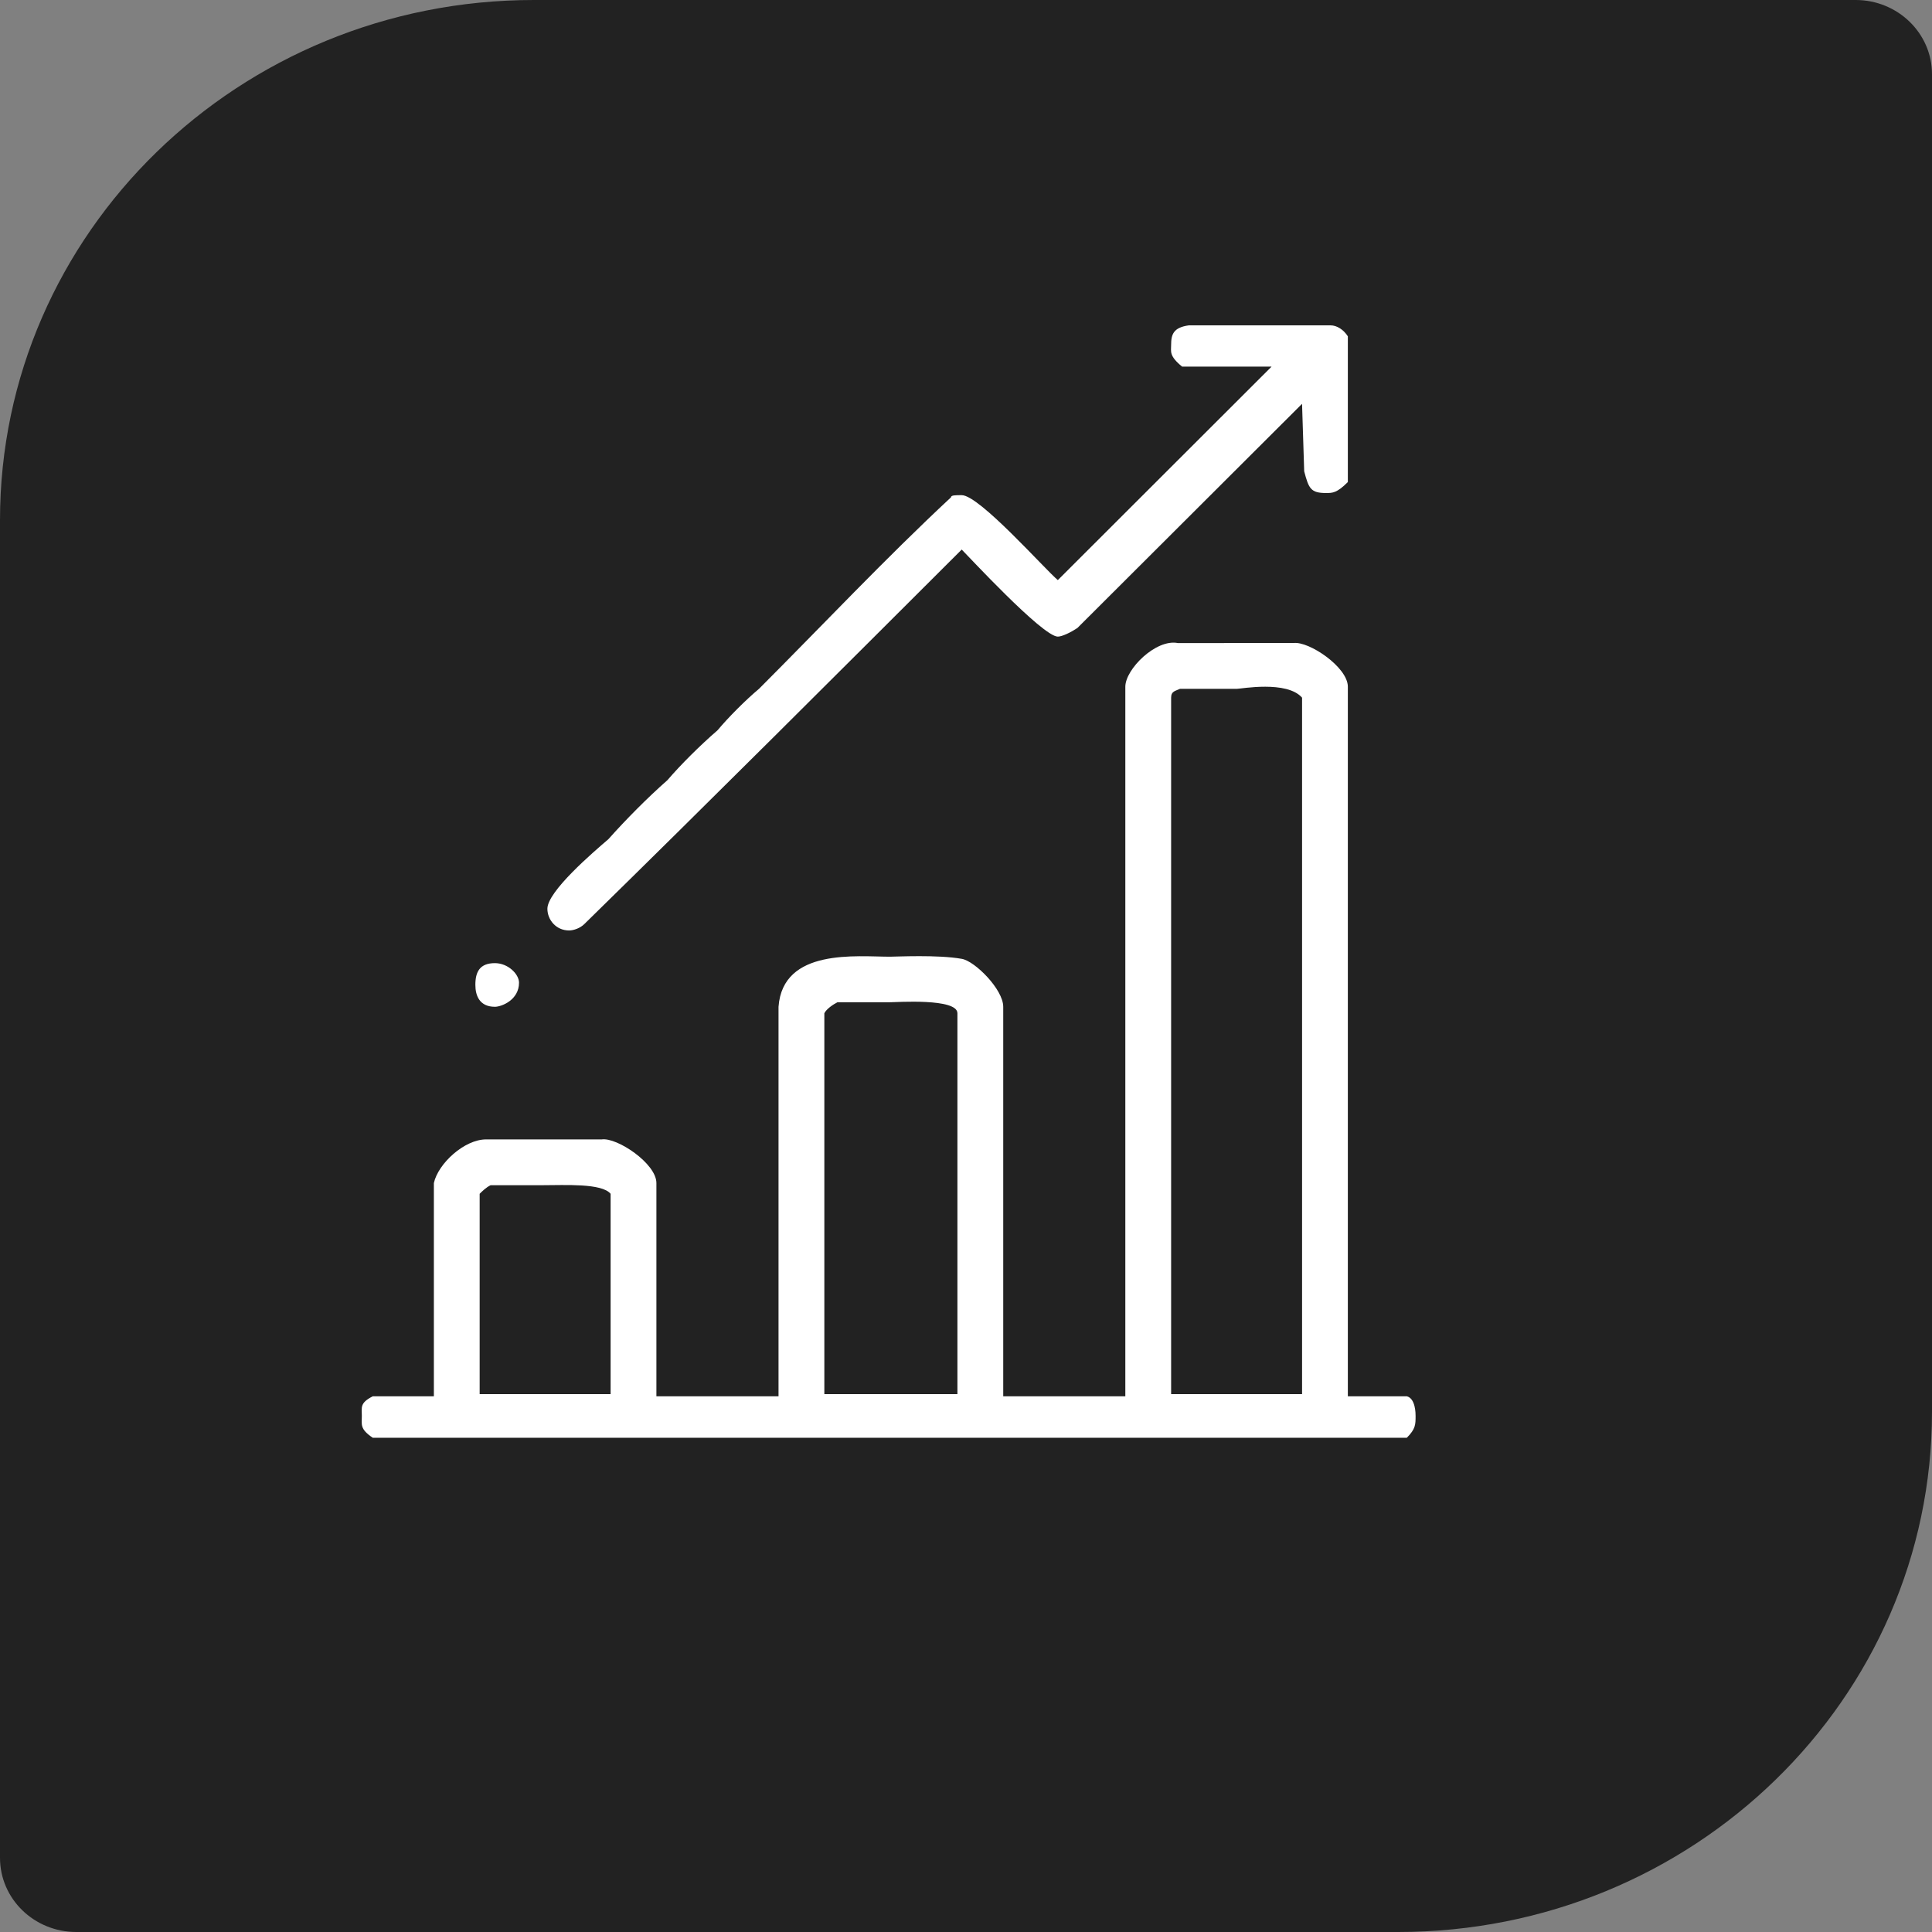
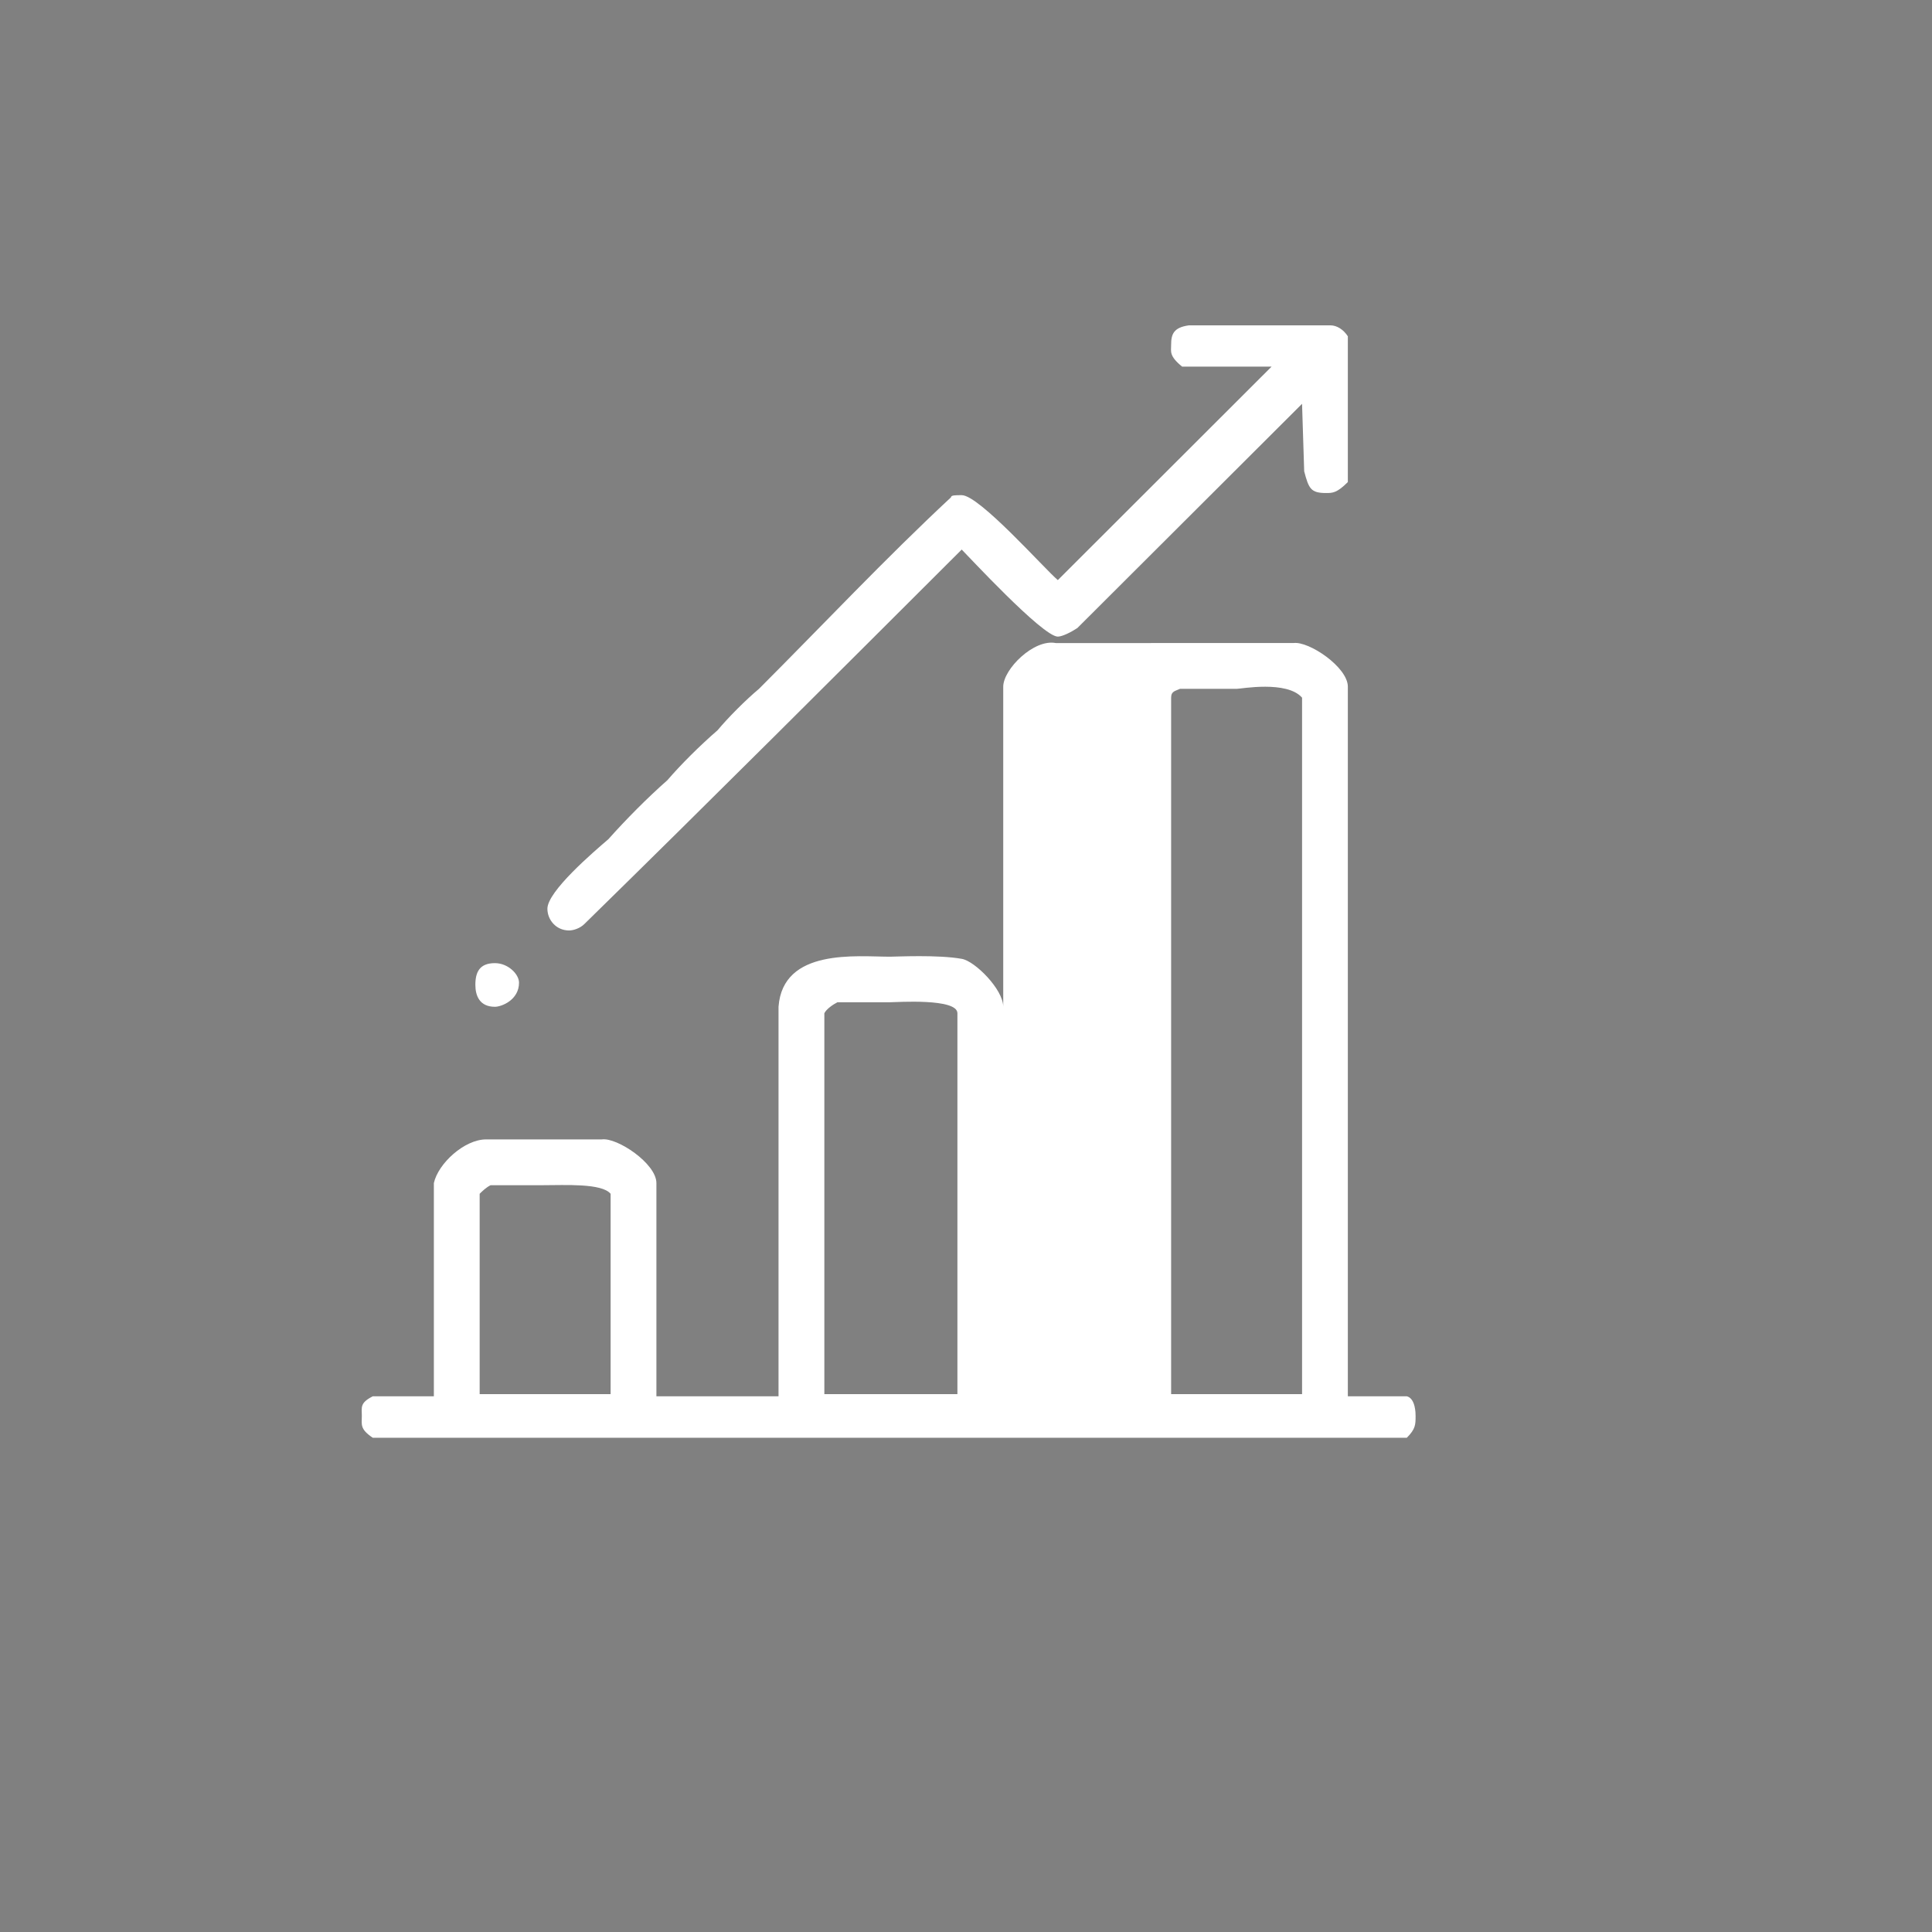
<svg xmlns="http://www.w3.org/2000/svg" version="1.1" id="Layer_1" x="0px" y="0px" width="81px" height="81px" viewBox="0 0 81 81" enable-background="new 0 0 81 81" xml:space="preserve">
  <rect x="0" y="0" width="81" height="81" fill="#808080" stroke="none" />
  <g>
-     <path fill="#222222" d="M77.8,0H58.62H43.09H22.38C10.02,0,0,9.76,0,21.81v24.38v13v18.7C0,79.61,1.43,81,3.2,81h19.18H44.6H58.62   C70.98,81,81,71.24,81,59.19V40.91v-19.1V3.11C81,1.4,79.57,0,77.8,0z" />
-     <path fill-rule="evenodd" clip-rule="evenodd" fill="#FFFFFF" d="M25.6,50.05v8.4H20.11v-8.4c0.09-0.09,0.27-0.27,0.46-0.36h2.189   C23.68,49.69,25.23,49.6,25.6,50.05z M40.14,42.48v15.97h-5.579V42.48c0.09-0.18,0.369-0.37,0.55-0.46h2.2   C37.58,42.02,40.14,41.84,40.14,42.48z M21.76,41.2c0,0.73-0.74,1.01-1.01,1.01c-0.64,0-0.82-0.46-0.82-0.92   c0-0.54,0.181-0.91,0.82-0.91C21.3,40.38,21.76,40.84,21.76,41.2z M54.59,29.25v29.2H49.1v-29.2c0-0.28,0.19-0.28,0.37-0.37h2.38   C52.03,28.88,53.95,28.52,54.59,29.25z M54.23,26.96c0.64-0.09,2.279,1.01,2.279,1.83v29.75h2.471   c0.369,0.09,0.369,0.73,0.369,0.82c0,0.37,0,0.55-0.369,0.92H15.63c-0.55-0.37-0.46-0.55-0.46-0.92c0-0.36-0.09-0.54,0.46-0.82   h2.56V49.6c0.181-0.82,1.28-1.83,2.19-1.83h4.851c0.64-0.09,2.289,1.01,2.289,1.83v8.94h5.12V42.21c0.181-2.47,3.29-2.1,4.671-2.1   c0.27,0,2.01-0.09,3.01,0.09c0.55,0.09,1.74,1.28,1.74,2.01v16.33h5.119V28.79c0-0.73,1.28-2.01,2.2-1.83H54.23z M55.78,13.64   c0.27,0,0.55,0.18,0.729,0.46v6.11c-0.46,0.46-0.64,0.46-0.91,0.46c-0.64,0-0.729-0.18-0.92-0.91l-0.09-2.83l-9.42,9.4   c-0.27,0.18-0.64,0.36-0.82,0.36c-0.64,0-3.84-3.47-4.029-3.65c-5.21,5.2-10.51,10.5-15.82,15.7c-0.18,0.18-0.46,0.27-0.64,0.27   c-0.55,0-0.91-0.45-0.91-0.91c0-0.73,1.92-2.37,2.56-2.92c0.73-0.82,1.641-1.74,2.471-2.47c0.539-0.63,1.369-1.46,2.1-2.09   c0.46-0.55,1.189-1.28,1.74-1.74c2.649-2.65,5.3-5.47,8.05-8.03c0-0.09,0.18-0.09,0.45-0.09c0.74,0,3.479,3.1,4.029,3.561   l8.961-8.95h-3.75c-0.551-0.45-0.461-0.63-0.461-0.91c0-0.45,0.101-0.73,0.74-0.82H55.78z" />
+     <path fill-rule="evenodd" clip-rule="evenodd" fill="#FFFFFF" d="M25.6,50.05v8.4H20.11v-8.4c0.09-0.09,0.27-0.27,0.46-0.36h2.189   C23.68,49.69,25.23,49.6,25.6,50.05z M40.14,42.48v15.97h-5.579V42.48c0.09-0.18,0.369-0.37,0.55-0.46h2.2   C37.58,42.02,40.14,41.84,40.14,42.48z M21.76,41.2c0,0.73-0.74,1.01-1.01,1.01c-0.64,0-0.82-0.46-0.82-0.92   c0-0.54,0.181-0.91,0.82-0.91C21.3,40.38,21.76,40.84,21.76,41.2z M54.59,29.25v29.2H49.1v-29.2c0-0.28,0.19-0.28,0.37-0.37h2.38   C52.03,28.88,53.95,28.52,54.59,29.25z M54.23,26.96c0.64-0.09,2.279,1.01,2.279,1.83v29.75h2.471   c0.369,0.09,0.369,0.73,0.369,0.82c0,0.37,0,0.55-0.369,0.92H15.63c-0.55-0.37-0.46-0.55-0.46-0.92c0-0.36-0.09-0.54,0.46-0.82   h2.56V49.6c0.181-0.82,1.28-1.83,2.19-1.83h4.851c0.64-0.09,2.289,1.01,2.289,1.83v8.94h5.12V42.21c0.181-2.47,3.29-2.1,4.671-2.1   c0.27,0,2.01-0.09,3.01,0.09c0.55,0.09,1.74,1.28,1.74,2.01v16.33V28.79c0-0.73,1.28-2.01,2.2-1.83H54.23z M55.78,13.64   c0.27,0,0.55,0.18,0.729,0.46v6.11c-0.46,0.46-0.64,0.46-0.91,0.46c-0.64,0-0.729-0.18-0.92-0.91l-0.09-2.83l-9.42,9.4   c-0.27,0.18-0.64,0.36-0.82,0.36c-0.64,0-3.84-3.47-4.029-3.65c-5.21,5.2-10.51,10.5-15.82,15.7c-0.18,0.18-0.46,0.27-0.64,0.27   c-0.55,0-0.91-0.45-0.91-0.91c0-0.73,1.92-2.37,2.56-2.92c0.73-0.82,1.641-1.74,2.471-2.47c0.539-0.63,1.369-1.46,2.1-2.09   c0.46-0.55,1.189-1.28,1.74-1.74c2.649-2.65,5.3-5.47,8.05-8.03c0-0.09,0.18-0.09,0.45-0.09c0.74,0,3.479,3.1,4.029,3.561   l8.961-8.95h-3.75c-0.551-0.45-0.461-0.63-0.461-0.91c0-0.45,0.101-0.73,0.74-0.82H55.78z" />
  </g>
</svg>